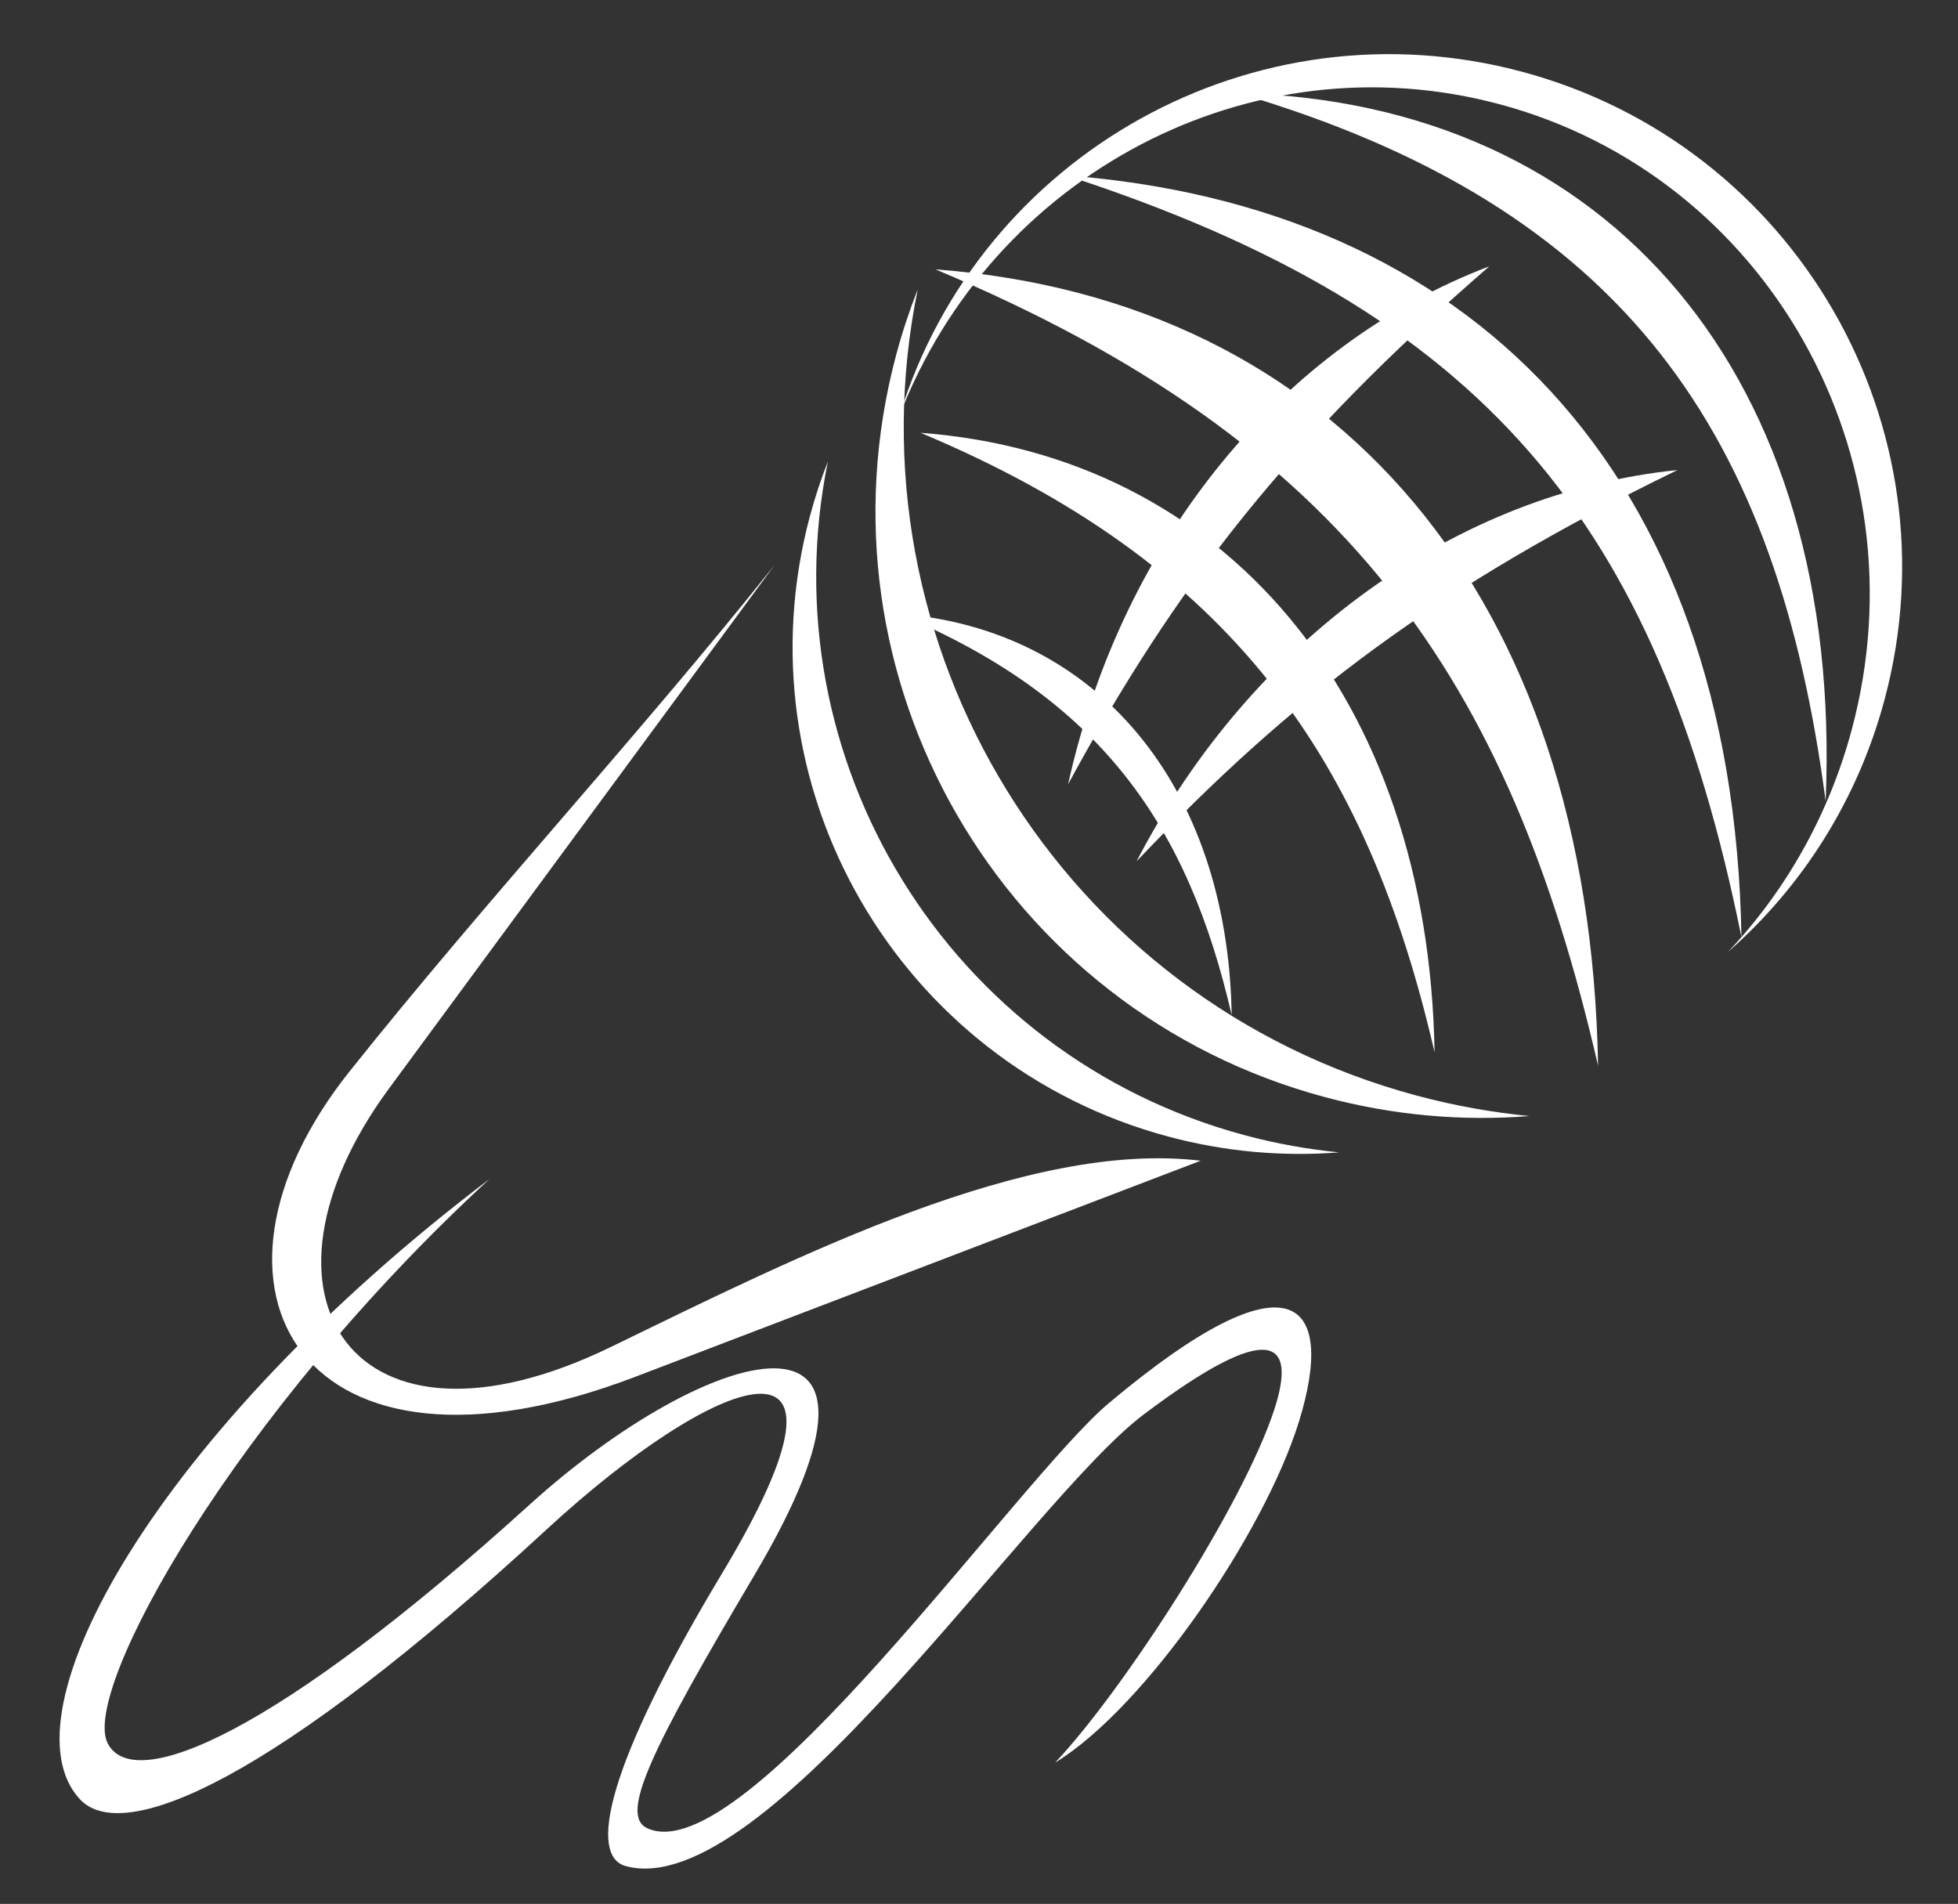
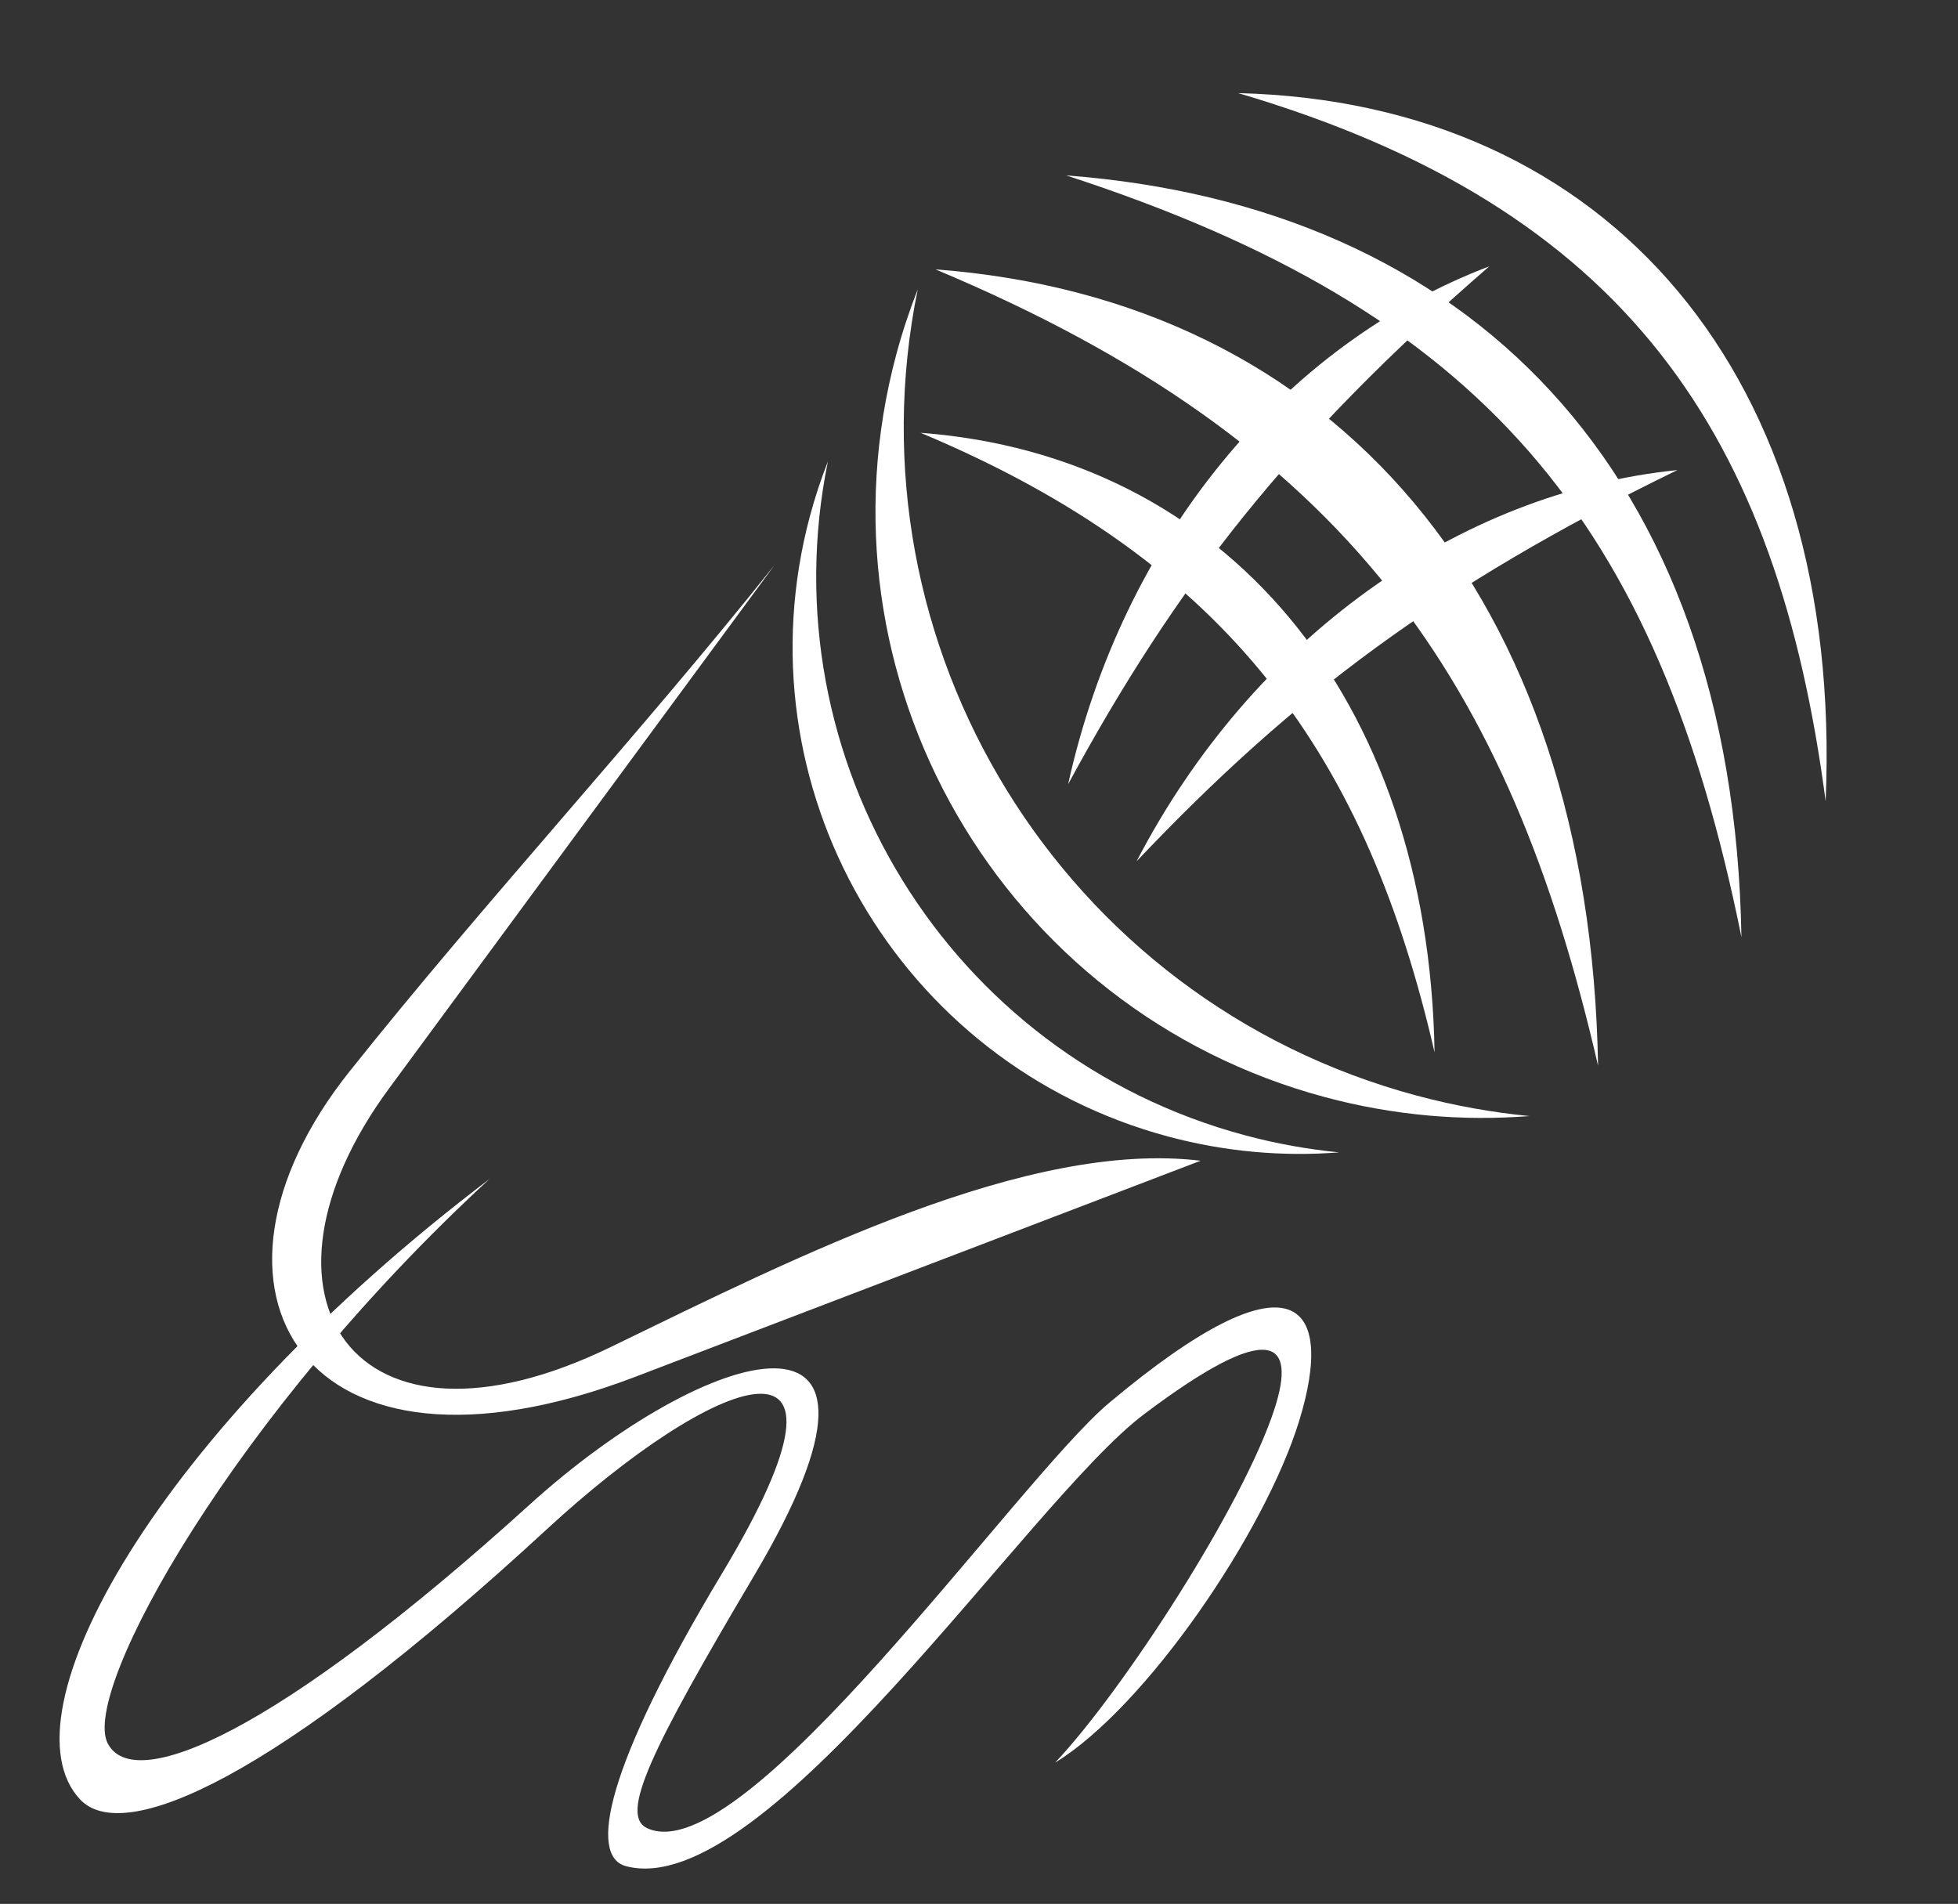
<svg xmlns="http://www.w3.org/2000/svg" fill="#ffffff" height="105.5" preserveAspectRatio="xMidYMid meet" version="1" viewBox="-3.3 -3.0 108.5 105.5" width="108.5" zoomAndPan="magnify">
  <rect x="-3.3" y="-3.0" width="108.5" height="105.5" fill="#333333" stroke="none" />
  <g clip-rule="evenodd" fill-rule="evenodd" id="change1_1">
-     <path d="M101.129,35.772c-1.508,5.627-4.604,10.403-8.676,13.979 c3.166-3.354,5.578-7.537,6.862-12.331c4.062-15.156-4.678-30.667-19.521-34.645 c-13.84-3.708-28.098,3.922-33.253,17.259C51.02,5.504,66.23-2.993,81.039,0.975 C96.196,5.036,105.191,20.615,101.129,35.772L101.129,35.772z" fill="inherit" />
    <path d="M48.539,11.927C71.354,21.483,80.338,34.708,85.255,56.056 C84.807,30.012,70.717,13.598,48.539,11.927L48.539,11.927z" fill="inherit" />
    <path d="M47.712,20.982c17.304,7.248,24.754,18.143,28.483,34.334 C75.856,35.563,64.534,22.25,47.712,20.982L47.712,20.982z" fill="inherit" />
-     <path d="M46.502,31.012c11.209,4.695,16.035,11.753,18.451,22.241 C64.733,40.457,57.399,31.833,46.502,31.012L46.502,31.012z" fill="inherit" />
    <path d="M55.783,6.72c23.128,7.517,32.767,19.201,37.417,42.209 C92.753,22.896,77.952,8.39,55.783,6.72L55.783,6.72z" fill="inherit" />
    <path d="M65.31,2.159C86.895,8.511,95.215,21.171,97.866,41.401 C98.874,17.855,85.886,2.672,65.31,2.159L65.31,2.159z" fill="inherit" />
    <path d="M81.453,58.844c-3.708,0.292-7.529-0.03-11.327-1.048 c-17.925-4.803-28.563-23.229-23.76-41.153c0.332-1.238,0.731-2.439,1.188-3.606 c-4.021,19.714,7.963,39.398,27.657,44.675C77.292,58.269,79.378,58.641,81.453,58.844L81.453,58.844z" fill="inherit" />
    <path d="M70.905,60.856c-3.099,0.243-6.292-0.026-9.466-0.876 c-14.979-4.015-23.87-19.412-19.855-34.392c0.277-1.034,0.61-2.039,0.992-3.013 c-3.36,16.475,6.655,32.924,23.113,37.334C67.428,60.376,69.171,60.686,70.905,60.856L70.905,60.856z" fill="inherit" />
    <path d="M63.233,61.319c-10.439,3.989-20.878,7.979-31.316,11.968 c-18.514,7.075-25.398-4.928-15.851-16.912c7.554-9.481,15.994-18.574,23.547-28.056 c-7.117,9.664-14.233,19.327-21.351,28.99c-8.412,11.423-2.028,21.286,12.283,14.332 C41.016,66.553,53.677,60.168,63.233,61.319L63.233,61.319z" fill="inherit" />
    <path d="M79.228,11.757c-11.145,9.669-17.397,17.734-23.34,28.699 C58.901,26.846,67.802,16.103,79.228,11.757L79.228,11.757z" fill="inherit" />
    <path d="M89.653,23.047c-13.268,6.455-21.394,12.628-29.972,21.681 C66.113,32.361,77.491,24.288,89.653,23.047L89.653,23.047z" fill="inherit" />
    <path d="M23.823,62.333C9.649,75.377,1.209,90.665,2.66,93.586 c1.421,2.861,9.371-0.504,23.381-13.203c9.803-8.885,22.227-12.579,12.456,3.912 c-5.733,9.677-7.495,13.301-5.923,14.015c5.372,2.44,20.534-19.335,25.578-23.565 c10.232-8.583,12.568-5.611,10.542,0.984c-1.91,6.22-8.529,15.895-13.524,18.941 c3.755-3.974,10.441-14.287,12.16-19.615c1.212-3.758-0.162-5.024-7.259,0.329 c-6.372,4.807-20.98,27.089-28.689,25.023c-2.066-0.554-1.134-5.469,5.326-16.215 c8.91-14.822-0.554-10.893-9.69-2.467C11.846,95.719,3.516,99.247,1.137,96.71 C-3.271,92.008,5.317,76.368,23.823,62.333L23.823,62.333z" fill="inherit" />
  </g>
</svg>